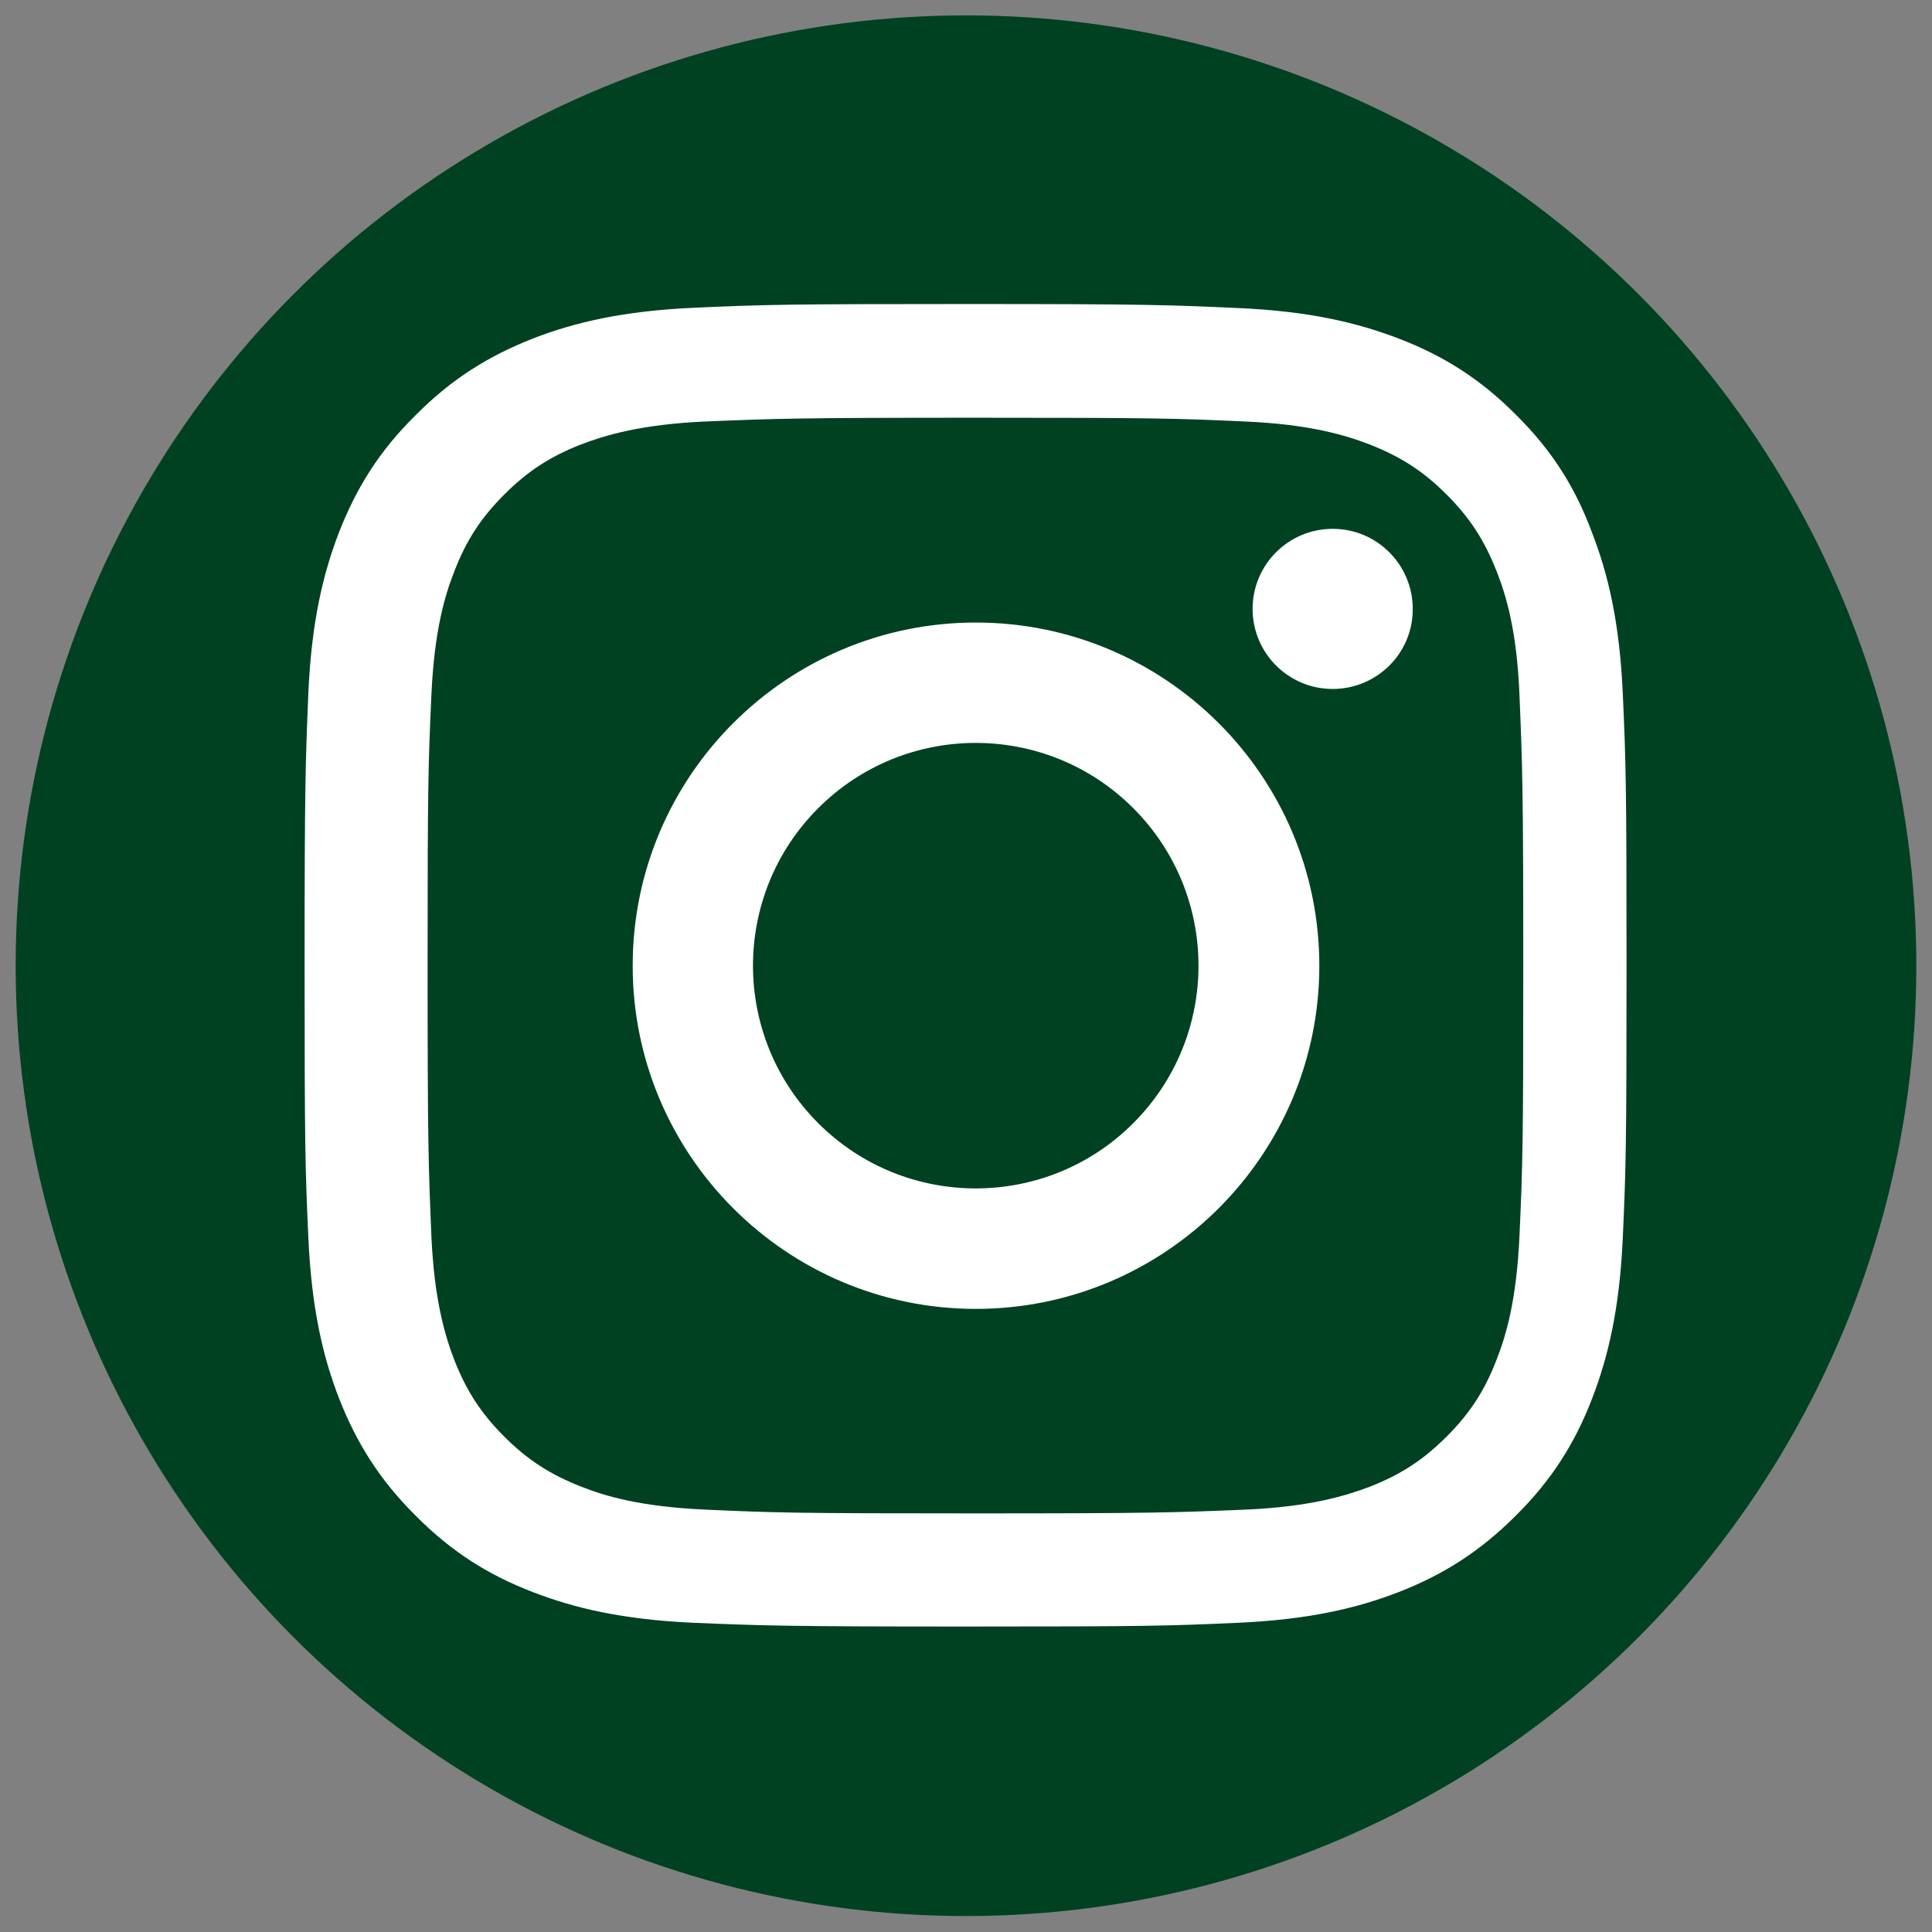
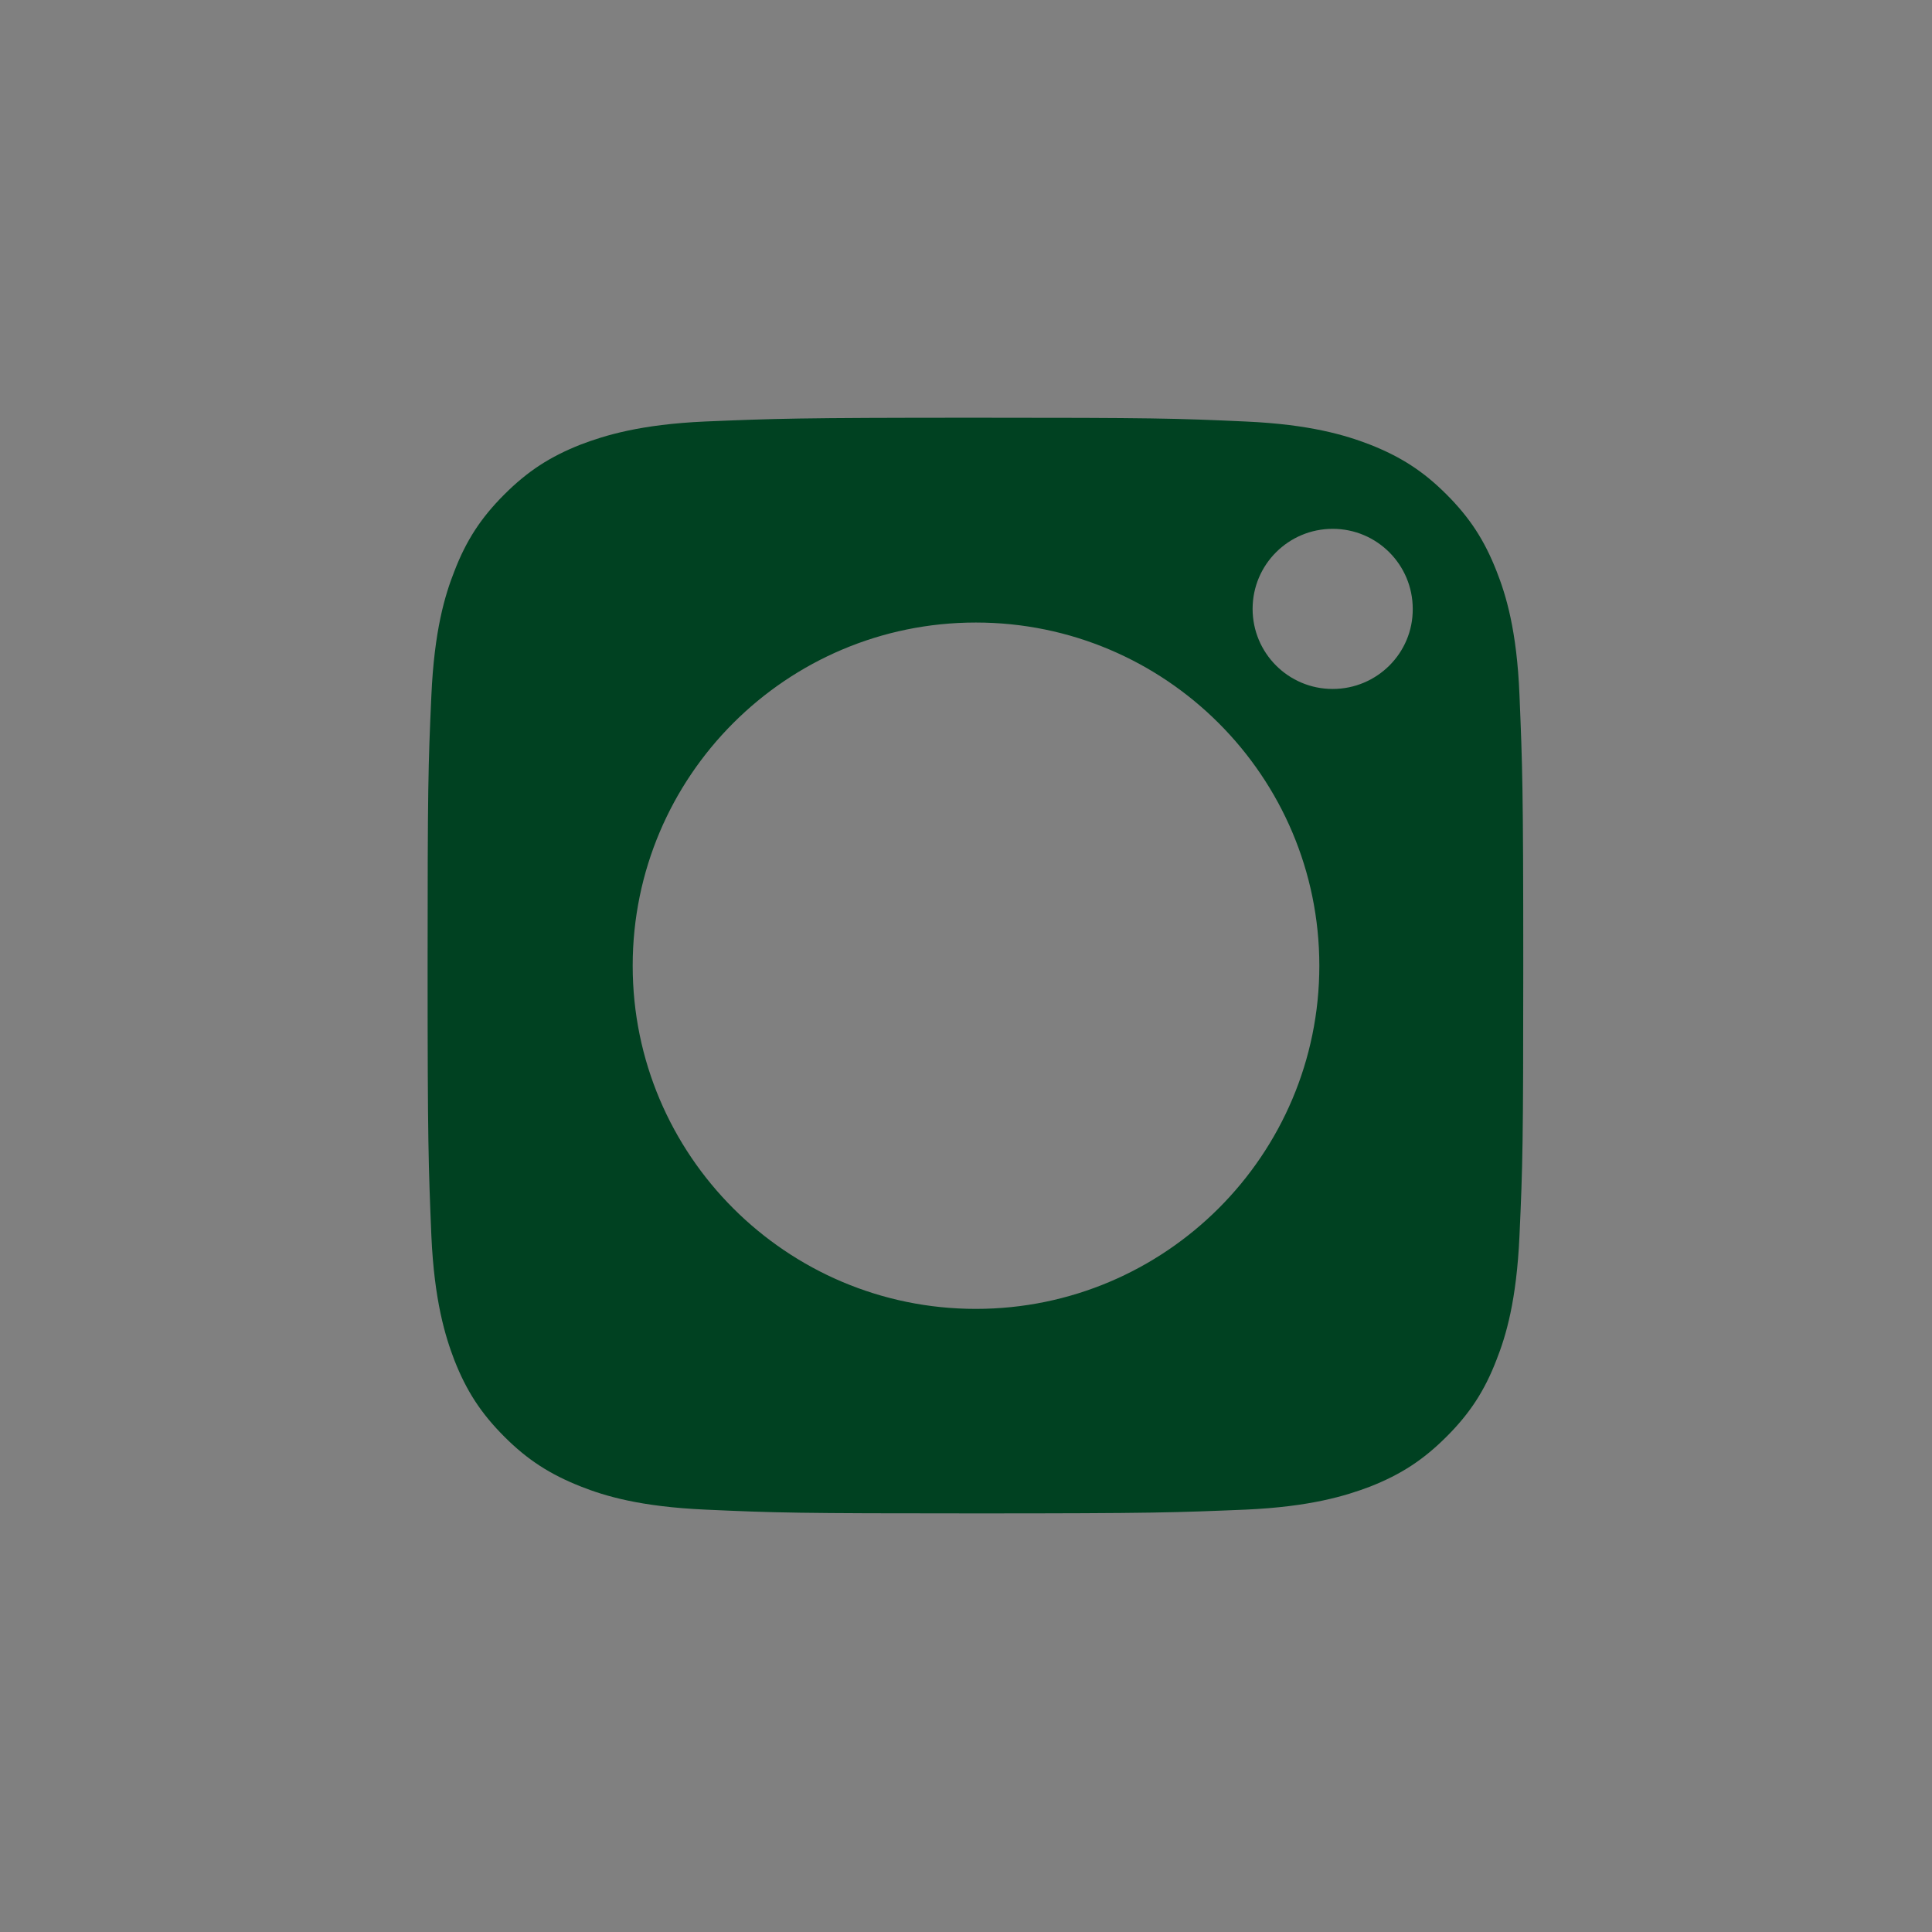
<svg xmlns="http://www.w3.org/2000/svg" version="1.1" id="レイヤー_1" x="0px" y="0px" viewBox="0 0 666 666" style="enable-background:new 0 0 666 666;" xml:space="preserve">
  <rect x="0" y="0" width="666" height="666" fill="#808080" stroke="none" />
  <style type="text/css">
	.st0{fill:#004121;}
	.st1{fill:#FFFFFF;}
</style>
-   <circle class="st0" cx="333" cy="332.9" r="327.6" />
-   <path class="st1" d="M559.4,426.9c-1.1,24.2-5,40.8-10.6,55.3c-5.8,15-13.6,27.7-26.3,40.3c-12.6,12.6-25.4,20.5-40.3,26.3  c-14.4,5.6-31.1,9.5-55.3,10.6c-24.3,1.1-32.1,1.3-94,1.3s-69.7-0.3-94-1.3c-24.2-1.1-40.8-5-55.3-10.6c-15-5.8-27.7-13.6-40.3-26.3  c-12.7-12.6-20.5-25.4-26.4-40.4c-5.6-14.4-9.5-31.1-10.6-55.3c-1.1-24.3-1.3-32.1-1.3-94s0.3-69.7,1.3-94.1  c1.1-24.2,5-40.8,10.6-55.3c5.9-15,13.6-27.7,26.4-40.3c12.6-12.7,25.4-20.5,40.4-26.4c14.4-5.6,31.1-9.5,55.3-10.6  c24.3-1.1,32.1-1.3,94-1.3c0,0,0,0,0,0c61.9,0,69.7,0.3,94.1,1.4c24.2,1.1,40.8,5,55.3,10.6c15,5.8,27.7,13.6,40.3,26.3  c12.7,12.6,20.5,25.4,26.1,40.5c5.6,14.4,9.5,31.1,10.6,55.3c1.1,24.3,1.3,32.1,1.3,94S560.5,402.6,559.4,426.9z" />
  <g>
-     <ellipse transform="matrix(0.707 -0.707 0.707 0.707 -136.836 335.36)" class="st0" cx="336.4" cy="332.9" rx="76.8" ry="76.8" />
    <path class="st0" d="M515.9,196.9c-4.2-10.7-9.2-18.4-17.3-26.5c-8-8-15.8-13-26.5-17.2c-8.1-3.1-20.3-6.9-42.8-7.9   c-24.2-1.1-31.5-1.3-93.1-1.3s-68.8,0.3-93.1,1.3c-22.4,1-34.6,4.8-42.8,7.9c-10.7,4.2-18.4,9.2-26.5,17.3   c-8,8-13.1,15.8-17.2,26.5c-3.2,8.1-6.9,20.3-7.9,42.8c-1.1,24.2-1.3,31.6-1.3,93.1s0.3,68.8,1.3,93.1c1,22.4,4.8,34.7,7.9,42.8   c4.2,10.7,9.2,18.4,17.3,26.5c8,8,15.8,13,26.5,17.2c8.1,3.2,20.3,6.9,42.8,7.9c24.2,1.1,31.6,1.3,93.1,1.3s68.8-0.3,93.1-1.3   c22.4-1,34.6-4.8,42.8-7.9c10.7-4.2,18.4-9.2,26.5-17.3c8-8,13.1-15.8,17.2-26.5c3.2-8.1,6.9-20.3,7.9-42.8   c1.1-24.2,1.3-31.6,1.3-93.1s-0.3-68.8-1.3-93.1C522.9,217.2,519.1,205,515.9,196.9z M336.4,451.2c-65.3,0-118.3-53-118.3-118.3   s53-118.3,118.3-118.3s118.4,53,118.4,118.3S401.7,451.2,336.4,451.2z M459.4,237.5c-15.3,0-27.6-12.4-27.6-27.6   c0-15.3,12.4-27.6,27.6-27.6c15.3,0,27.6,12.4,27.6,27.6C487.1,225.1,474.7,237.5,459.4,237.5z" />
  </g>
</svg>